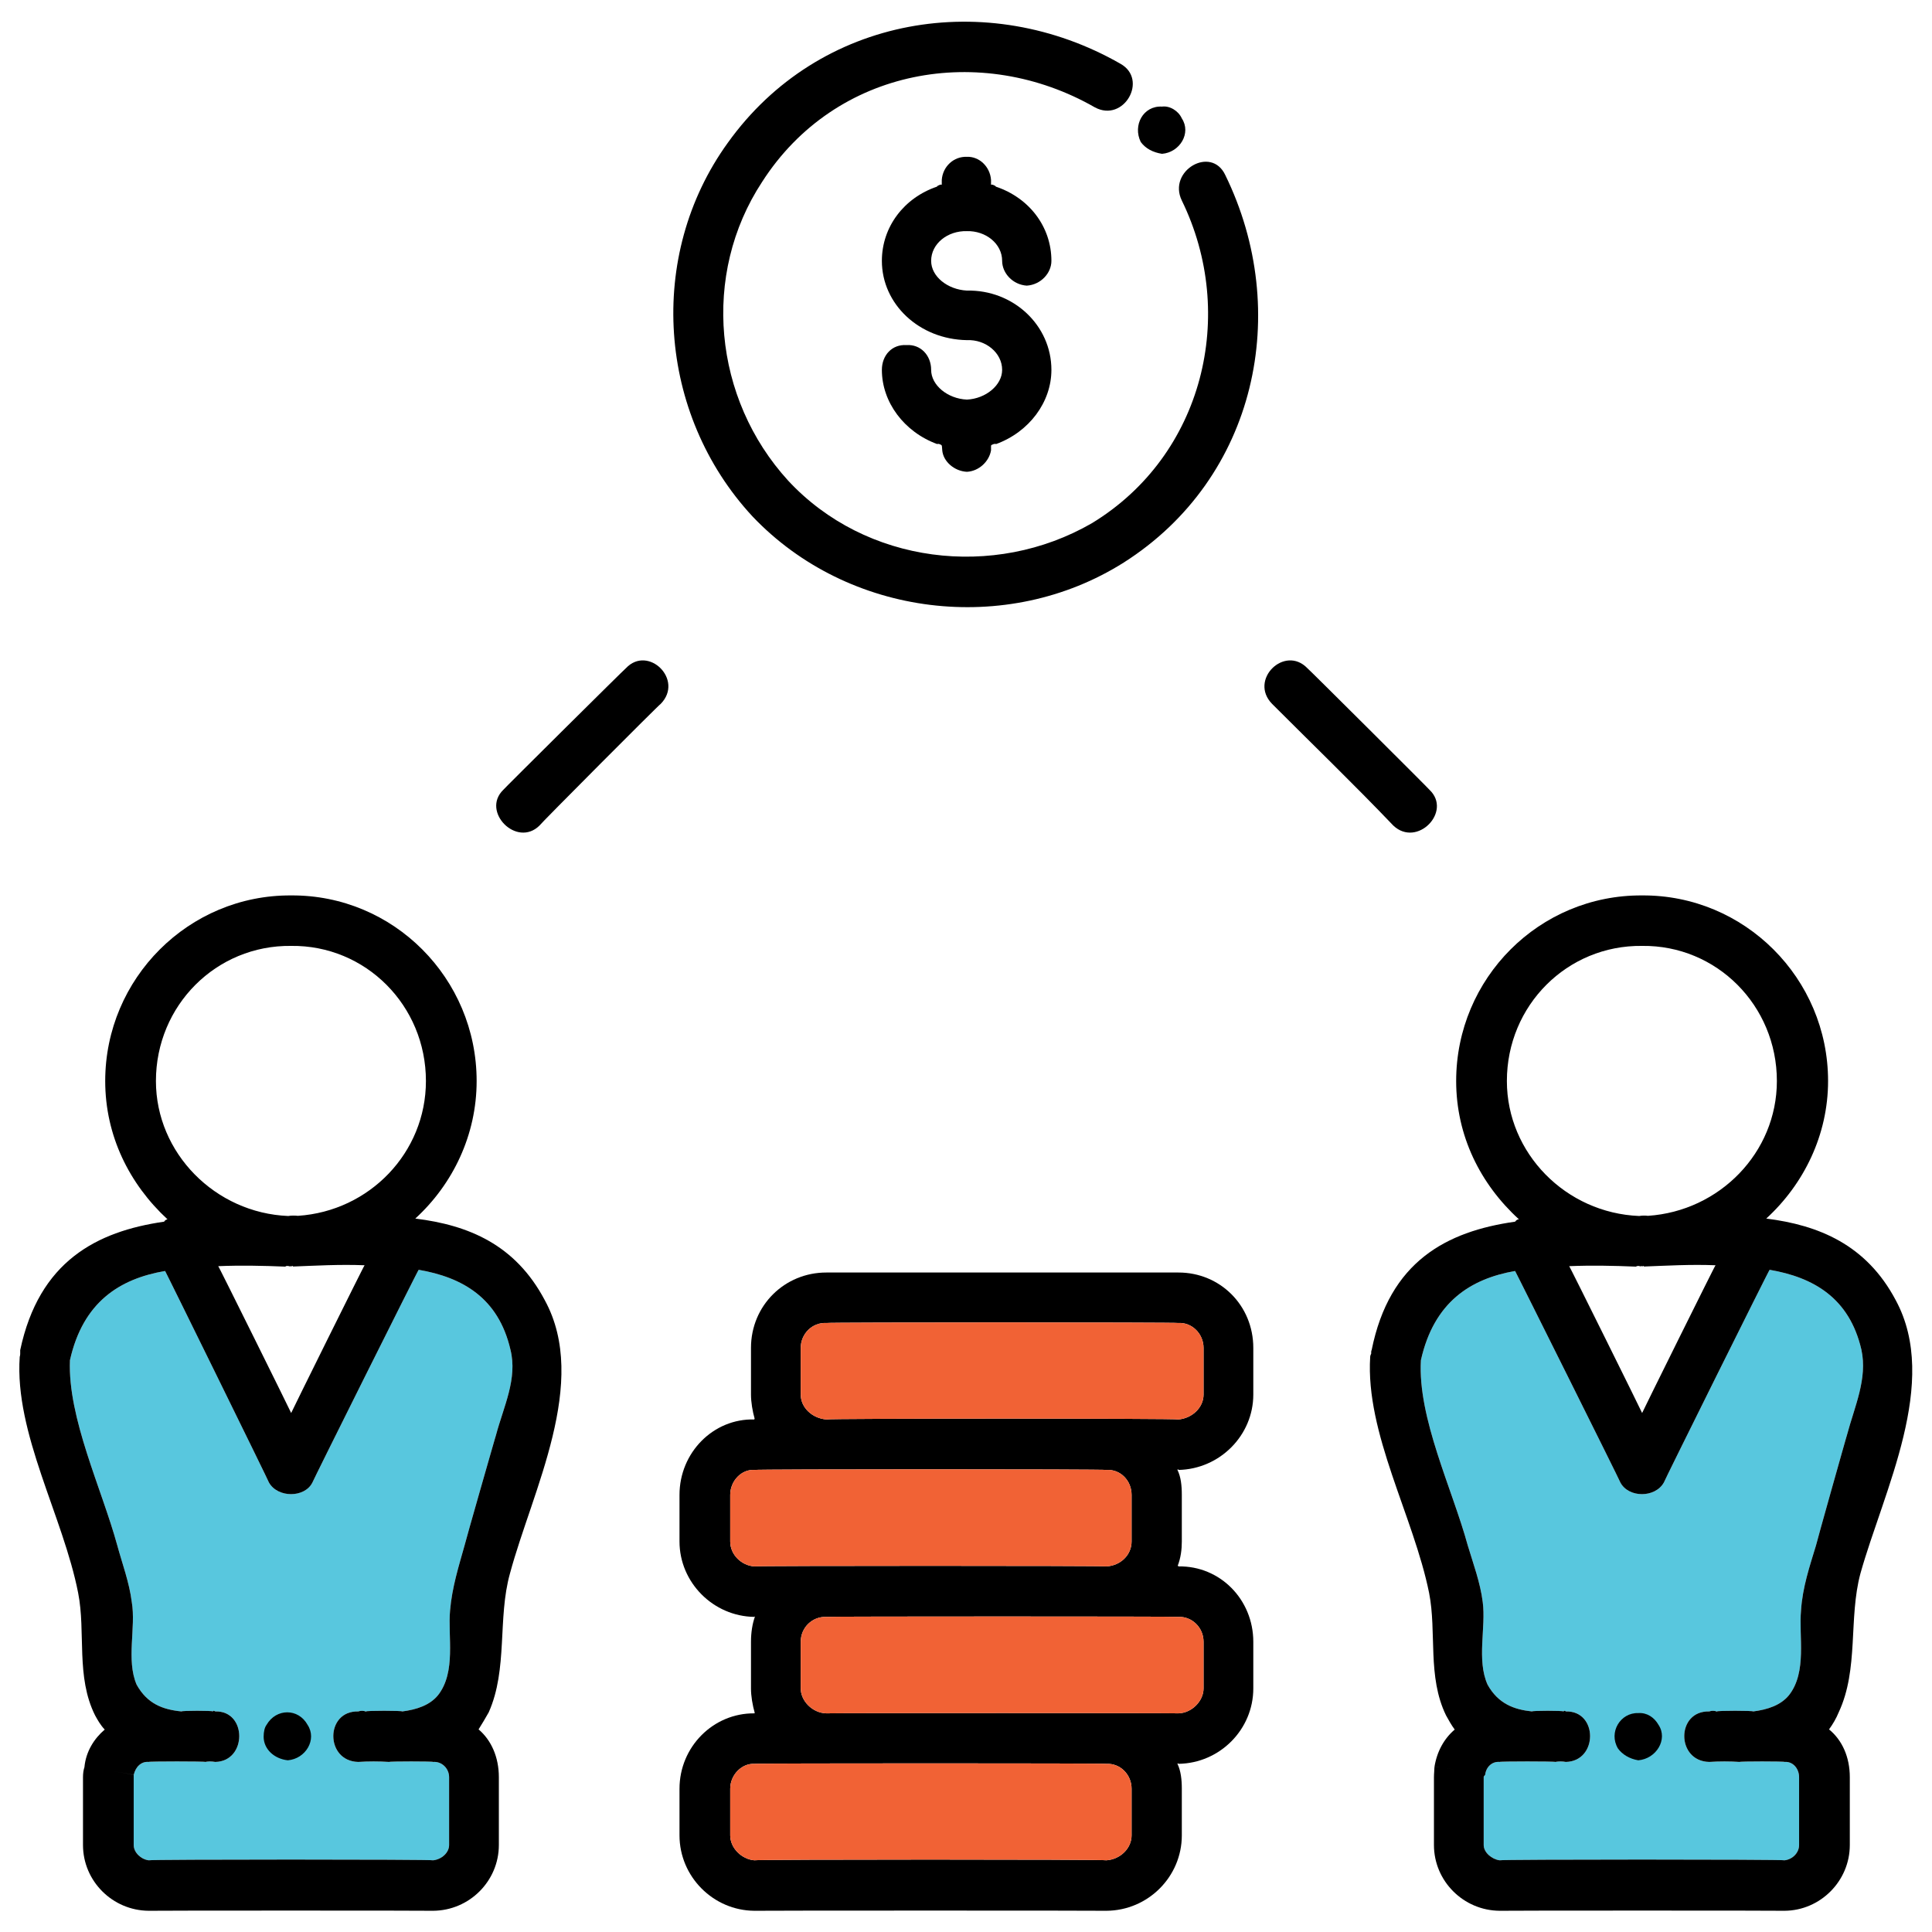
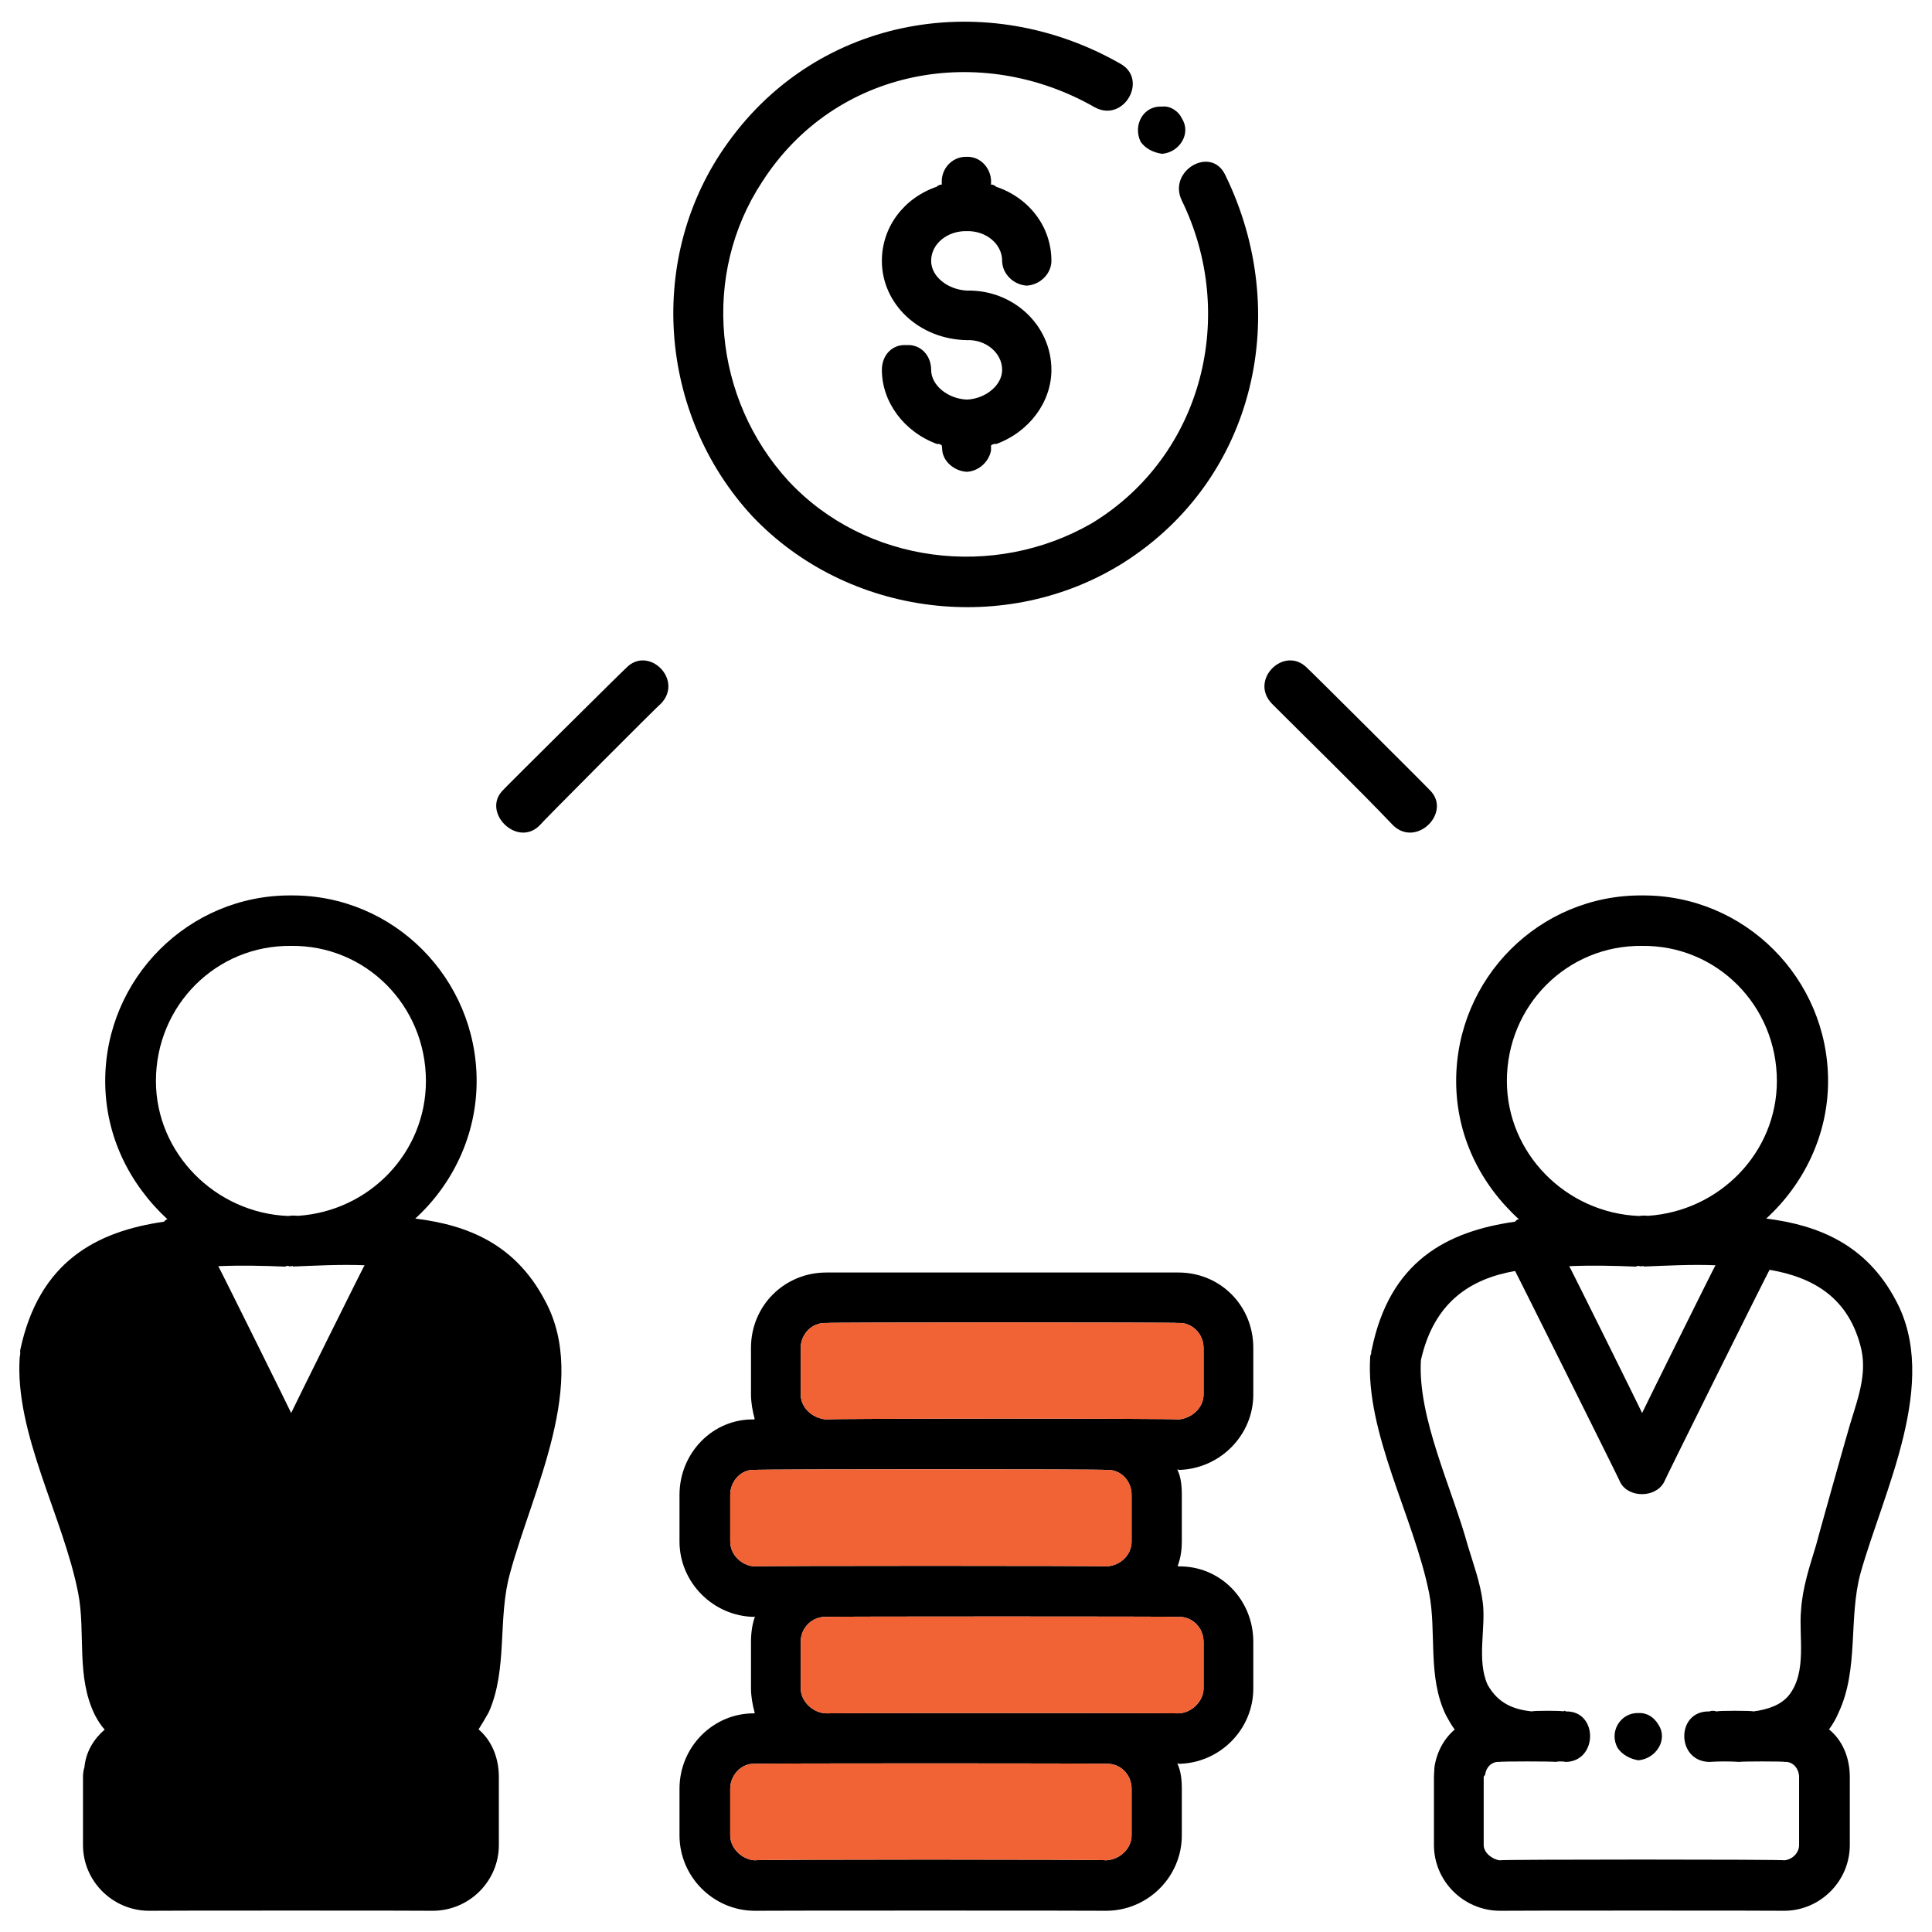
<svg xmlns="http://www.w3.org/2000/svg" version="1.1" width="100%" height="100%" id="svgWorkerArea" viewBox="0 0 400 400" style="background: white;">
  <defs id="defsdoc">
    <pattern id="patternBool" x="0" y="0" width="10" height="10" patternUnits="userSpaceOnUse" patternTransform="rotate(35)">
      <circle cx="5" cy="5" r="4" style="stroke: none;fill: #ff000070;" />
    </pattern>
  </defs>
  <g id="fileImp-974382399" class="cosito">
-     <path id="pathImp-618155587" fill="#58C7DE" class="grouped" d="M385.383 279.434C386.683 285.451 383.983 291.151 382.383 297.143 382.383 297.051 375.983 319.751 375.983 319.965 374.683 324.251 373.183 328.651 372.883 333.435 372.383 338.751 374.183 346.151 370.383 350.978 368.683 353.051 365.983 353.951 362.983 354.337 362.983 354.151 355.483 354.151 355.483 354.337 355.483 354.151 355.483 354.151 355.483 354.374 354.983 354.151 354.383 354.151 353.883 354.337 346.983 354.151 346.983 364.651 353.883 364.788 355.883 364.651 358.183 364.651 360.183 364.788 360.183 364.651 369.483 364.651 369.483 364.788 371.183 364.651 372.483 366.151 372.483 367.954 372.483 367.651 372.483 381.751 372.483 381.99 372.483 383.551 371.183 384.951 369.483 385.156 369.483 384.951 310.483 384.951 310.483 385.156 308.883 384.951 307.183 383.551 307.183 381.99 307.183 381.751 307.183 367.651 307.183 367.954 307.183 367.651 307.483 367.551 307.483 367.467 307.683 365.751 308.983 364.651 310.483 364.788 310.483 364.651 321.983 364.651 321.983 364.788 322.683 364.651 323.483 364.651 324.183 364.788 330.883 364.651 330.883 354.151 324.183 354.337 323.983 354.151 323.883 354.151 323.683 354.342 323.683 354.151 323.683 354.151 323.683 354.337 323.683 354.151 317.183 354.151 317.183 354.337 313.483 353.951 310.183 352.751 307.983 348.788 305.683 343.651 307.683 336.951 306.983 331.694 306.483 327.651 304.983 323.651 303.883 319.965 300.683 308.251 293.483 293.551 294.183 281.613 296.883 269.551 304.483 264.751 313.683 263.144 313.683 263.051 335.483 306.751 335.483 306.94 337.183 310.151 342.683 310.151 344.483 306.94 344.483 306.751 366.383 262.651 366.383 262.896 375.383 264.451 382.883 268.651 385.383 279.434 385.383 279.251 385.383 279.251 385.383 279.434M14.483 281.612C17.183 269.551 24.783 264.751 34.183 263.143 34.183 263.051 55.683 306.751 55.683 306.939 57.483 310.151 63.083 310.151 64.683 306.939 64.683 306.751 86.683 262.651 86.683 262.896 95.683 264.451 103.183 268.651 105.683 279.434 107.183 285.451 104.283 291.151 102.683 297.143 102.683 297.051 96.183 319.751 96.183 319.965 94.983 324.251 93.583 328.651 93.183 333.435 92.683 338.751 94.483 346.151 90.683 350.978 88.983 353.051 86.283 353.951 83.283 354.337 83.283 354.151 75.783 354.151 75.783 354.337 75.783 354.151 75.783 354.151 75.783 354.374 75.283 354.151 74.683 354.151 74.183 354.337 67.283 354.151 67.283 364.651 74.183 364.788 76.183 364.651 78.483 364.651 80.583 364.788 80.583 364.651 89.683 364.651 89.683 364.788 91.483 364.651 92.983 366.151 92.983 367.954 92.983 367.651 92.983 381.751 92.983 381.99 92.983 383.551 91.483 384.951 89.683 385.156 89.683 384.951 30.783 384.951 30.783 385.156 29.183 384.951 27.683 383.551 27.683 381.99 27.683 381.751 27.683 367.651 27.683 367.954 27.683 367.651 27.683 367.551 27.683 367.488 27.683 367.451 22.583 366.451 22.583 366.67 22.583 366.451 27.683 367.451 27.683 367.471 28.083 365.751 29.283 364.651 30.783 364.787 30.783 364.651 42.483 364.651 42.483 364.787 43.183 364.651 43.683 364.651 44.583 364.788 51.183 364.651 51.183 354.151 44.583 354.337 44.183 354.151 44.183 354.151 44.083 354.342 44.083 354.151 44.083 354.151 44.083 354.336 44.083 354.151 37.583 354.151 37.583 354.336 33.683 353.951 30.483 352.751 28.283 348.787 26.083 343.651 28.183 336.951 27.283 331.693 26.783 327.651 25.283 323.651 24.283 319.964 21.083 308.251 13.983 293.551 14.483 281.612 14.483 281.551 14.483 281.551 14.483 281.612" />
-     <path id="pathImp-104702163" class="grouped" d="M19.683 355.144C20.183 356.051 20.783 357.151 21.683 358.088 19.483 359.951 17.783 362.651 17.483 365.853 17.483 365.651 17.483 365.651 17.483 365.853 17.483 365.651 17.483 365.651 17.483 365.862 17.483 365.651 17.483 365.651 17.483 365.869 17.483 365.651 17.483 365.651 17.483 365.869 17.283 366.451 17.183 367.151 17.183 367.954 17.183 367.651 17.183 381.751 17.183 381.99 17.183 389.451 23.283 395.551 30.783 395.606 30.783 395.551 89.683 395.551 89.683 395.606 97.183 395.551 103.283 389.451 103.283 381.99 103.283 381.751 103.283 367.651 103.283 367.954 103.283 363.751 101.683 360.251 99.083 358.05 99.783 356.951 100.483 355.751 101.183 354.52 105.183 345.551 102.983 335.051 105.583 325.769 110.183 308.651 122.083 286.151 112.783 269.175 106.683 257.651 96.983 253.651 85.983 252.29 93.783 245.151 98.683 234.951 98.683 223.814 98.683 202.551 81.483 185.251 60.283 185.388 39.083 185.251 21.783 202.551 21.783 223.814 21.783 235.151 26.783 245.151 34.683 252.45 34.583 252.451 34.183 252.551 33.983 252.933 19.983 254.951 8.083 261.151 4.183 279.528 4.183 279.651 4.183 279.951 4.183 280.317 4.183 280.251 4.183 280.651 4.083 280.917 2.983 296.751 13.083 313.951 16.183 329.813 17.783 337.951 15.683 347.151 19.683 355.144 19.683 355.051 19.683 355.051 19.683 355.144M60.283 292.548C60.283 292.451 45.183 261.951 45.183 262.147 49.783 261.951 54.583 262.051 59.083 262.242 59.183 262.051 59.683 262.051 60.083 262.229 60.083 262.051 60.183 262.051 60.283 262.242 60.483 262.051 60.583 262.051 60.683 262.22 65.183 262.051 70.283 261.751 75.483 261.958 75.483 261.751 60.283 292.451 60.283 292.548 60.283 292.451 60.283 292.451 60.283 292.548M32.283 223.814C32.283 208.151 44.783 195.651 60.283 195.839 75.683 195.651 88.183 208.151 88.183 223.814 88.183 238.651 76.483 250.751 61.683 251.724 60.983 251.651 60.283 251.651 59.683 251.759 44.583 251.151 32.283 238.751 32.283 223.814 32.283 223.651 32.283 223.651 32.283 223.814M14.483 281.612C17.183 269.551 24.783 264.751 34.183 263.143 34.183 263.051 55.683 306.751 55.683 306.939 57.483 310.151 63.083 310.151 64.683 306.939 64.683 306.751 86.683 262.651 86.683 262.896 95.683 264.451 103.183 268.651 105.683 279.434 107.183 285.451 104.283 291.151 102.683 297.143 102.683 297.051 96.183 319.751 96.183 319.965 94.983 324.251 93.583 328.651 93.183 333.435 92.683 338.751 94.483 346.151 90.683 350.978 88.983 353.051 86.283 353.951 83.283 354.337 83.283 354.151 75.783 354.151 75.783 354.337 75.783 354.151 75.783 354.151 75.783 354.374 75.283 354.151 74.683 354.151 74.183 354.337 67.283 354.151 67.283 364.651 74.183 364.788 76.183 364.651 78.483 364.651 80.583 364.788 80.583 364.651 89.683 364.651 89.683 364.788 91.483 364.651 92.983 366.151 92.983 367.954 92.983 367.651 92.983 381.751 92.983 381.99 92.983 383.551 91.483 384.951 89.683 385.156 89.683 384.951 30.783 384.951 30.783 385.156 29.183 384.951 27.683 383.551 27.683 381.99 27.683 381.751 27.683 367.651 27.683 367.954 27.683 367.651 27.683 367.551 27.683 367.488 27.683 367.451 22.583 366.451 22.583 366.67 22.583 366.451 27.683 367.451 27.683 367.471 28.083 365.751 29.283 364.651 30.783 364.787 30.783 364.651 42.483 364.651 42.483 364.787 43.183 364.651 43.683 364.651 44.583 364.788 51.183 364.651 51.183 354.151 44.583 354.337 44.183 354.151 44.183 354.151 44.083 354.342 44.083 354.151 44.083 354.151 44.083 354.336 44.083 354.151 37.583 354.151 37.583 354.336 33.683 353.951 30.483 352.751 28.283 348.787 26.083 343.651 28.183 336.951 27.283 331.693 26.783 327.651 25.283 323.651 24.283 319.964 21.083 308.251 13.983 293.551 14.483 281.612 14.483 281.551 14.483 281.551 14.483 281.612" />
+     <path id="pathImp-104702163" class="grouped" d="M19.683 355.144C20.183 356.051 20.783 357.151 21.683 358.088 19.483 359.951 17.783 362.651 17.483 365.853 17.483 365.651 17.483 365.651 17.483 365.853 17.483 365.651 17.483 365.651 17.483 365.862 17.483 365.651 17.483 365.651 17.483 365.869 17.483 365.651 17.483 365.651 17.483 365.869 17.283 366.451 17.183 367.151 17.183 367.954 17.183 367.651 17.183 381.751 17.183 381.99 17.183 389.451 23.283 395.551 30.783 395.606 30.783 395.551 89.683 395.551 89.683 395.606 97.183 395.551 103.283 389.451 103.283 381.99 103.283 381.751 103.283 367.651 103.283 367.954 103.283 363.751 101.683 360.251 99.083 358.05 99.783 356.951 100.483 355.751 101.183 354.52 105.183 345.551 102.983 335.051 105.583 325.769 110.183 308.651 122.083 286.151 112.783 269.175 106.683 257.651 96.983 253.651 85.983 252.29 93.783 245.151 98.683 234.951 98.683 223.814 98.683 202.551 81.483 185.251 60.283 185.388 39.083 185.251 21.783 202.551 21.783 223.814 21.783 235.151 26.783 245.151 34.683 252.45 34.583 252.451 34.183 252.551 33.983 252.933 19.983 254.951 8.083 261.151 4.183 279.528 4.183 279.651 4.183 279.951 4.183 280.317 4.183 280.251 4.183 280.651 4.083 280.917 2.983 296.751 13.083 313.951 16.183 329.813 17.783 337.951 15.683 347.151 19.683 355.144 19.683 355.051 19.683 355.051 19.683 355.144M60.283 292.548C60.283 292.451 45.183 261.951 45.183 262.147 49.783 261.951 54.583 262.051 59.083 262.242 59.183 262.051 59.683 262.051 60.083 262.229 60.083 262.051 60.183 262.051 60.283 262.242 60.483 262.051 60.583 262.051 60.683 262.22 65.183 262.051 70.283 261.751 75.483 261.958 75.483 261.751 60.283 292.451 60.283 292.548 60.283 292.451 60.283 292.451 60.283 292.548M32.283 223.814C32.283 208.151 44.783 195.651 60.283 195.839 75.683 195.651 88.183 208.151 88.183 223.814 88.183 238.651 76.483 250.751 61.683 251.724 60.983 251.651 60.283 251.651 59.683 251.759 44.583 251.151 32.283 238.751 32.283 223.814 32.283 223.651 32.283 223.651 32.283 223.814M14.483 281.612" />
    <path id="pathImp-310600017" class="grouped" d="M59.583 364.45C63.283 364.151 65.683 360.151 63.683 357.118 61.783 353.651 57.183 353.651 55.183 357.119 54.783 357.651 54.583 358.551 54.583 359.562 54.583 362.151 56.783 364.151 59.583 364.45 59.583 364.151 59.583 364.151 59.583 364.45M314.483 252.45C314.183 252.451 313.983 252.551 313.683 252.933 299.483 254.951 287.683 261.151 283.983 279.528 283.883 279.651 283.883 279.951 283.883 280.317 283.883 280.251 283.683 280.651 283.683 280.917 282.683 296.751 292.683 313.951 295.883 329.813 297.483 337.951 295.483 347.151 299.383 355.144 299.883 356.051 300.483 357.151 301.183 358.087 298.983 359.951 297.483 362.651 296.983 365.869 296.983 365.651 302.183 366.451 302.183 366.67 302.183 366.451 296.983 365.651 296.983 365.883 296.983 366.451 296.883 367.151 296.883 367.954 296.883 367.651 296.883 381.751 296.883 381.99 296.883 389.451 302.983 395.551 310.483 395.606 310.483 395.551 369.483 395.551 369.483 395.606 376.883 395.551 382.983 389.451 382.983 381.99 382.983 381.751 382.983 367.651 382.983 367.954 382.983 363.751 381.383 360.251 378.683 358.051 379.483 356.951 380.183 355.751 380.683 354.52 384.883 345.551 382.683 335.051 385.183 325.769 389.983 308.651 401.683 286.151 392.483 269.175 386.383 257.651 376.483 253.651 365.683 252.29 373.483 245.151 378.483 234.951 378.483 223.814 378.483 202.551 361.183 185.251 339.983 185.388 318.683 185.251 301.483 202.551 301.483 223.814 301.483 235.151 306.483 245.151 314.483 252.45 314.483 252.251 314.483 252.251 314.483 252.45M339.983 262.242C340.183 262.051 340.183 262.051 340.383 262.22 344.983 262.051 349.983 261.751 355.183 261.958 355.183 261.751 339.983 292.451 339.983 292.548 339.983 292.451 324.883 261.951 324.883 262.147 329.483 261.951 334.183 262.051 338.683 262.242 338.983 262.051 339.383 262.051 339.683 262.229 339.683 262.051 339.883 262.051 339.983 262.242 339.983 262.051 339.983 262.051 339.983 262.242M385.383 279.434C386.683 285.451 383.983 291.151 382.383 297.143 382.383 297.051 375.983 319.751 375.983 319.965 374.683 324.251 373.183 328.651 372.883 333.435 372.383 338.751 374.183 346.151 370.383 350.978 368.683 353.051 365.983 353.951 362.983 354.337 362.983 354.151 355.483 354.151 355.483 354.337 355.483 354.151 355.483 354.151 355.483 354.374 354.983 354.151 354.383 354.151 353.883 354.337 346.983 354.151 346.983 364.651 353.883 364.788 355.883 364.651 358.183 364.651 360.183 364.788 360.183 364.651 369.483 364.651 369.483 364.788 371.183 364.651 372.483 366.151 372.483 367.954 372.483 367.651 372.483 381.751 372.483 381.99 372.483 383.551 371.183 384.951 369.483 385.156 369.483 384.951 310.483 384.951 310.483 385.156 308.883 384.951 307.183 383.551 307.183 381.99 307.183 381.751 307.183 367.651 307.183 367.954 307.183 367.651 307.483 367.551 307.483 367.467 307.683 365.751 308.983 364.651 310.483 364.788 310.483 364.651 321.983 364.651 321.983 364.788 322.683 364.651 323.483 364.651 324.183 364.788 330.883 364.651 330.883 354.151 324.183 354.337 323.983 354.151 323.883 354.151 323.683 354.342 323.683 354.151 323.683 354.151 323.683 354.337 323.683 354.151 317.183 354.151 317.183 354.337 313.483 353.951 310.183 352.751 307.983 348.788 305.683 343.651 307.683 336.951 306.983 331.694 306.483 327.651 304.983 323.651 303.883 319.965 300.683 308.251 293.483 293.551 294.183 281.613 296.883 269.551 304.483 264.751 313.683 263.144 313.683 263.051 335.483 306.751 335.483 306.94 337.183 310.151 342.683 310.151 344.483 306.94 344.483 306.751 366.383 262.651 366.383 262.896 375.383 264.451 382.883 268.651 385.383 279.434 385.383 279.251 385.383 279.251 385.383 279.434M339.983 195.839C355.383 195.651 367.883 208.151 367.883 223.814 367.883 238.651 355.983 250.751 341.183 251.724 340.683 251.651 339.983 251.651 339.383 251.759 324.183 251.151 311.983 238.751 311.983 223.814 311.983 208.151 324.483 195.651 339.983 195.839 339.983 195.651 339.983 195.651 339.983 195.839" />
    <path id="pathImp-406191134" class="grouped" d="M339.183 354.674C335.483 354.551 332.983 358.651 334.983 362.006 335.883 363.251 337.383 364.151 339.183 364.45 342.883 364.151 345.383 360.151 343.383 357.118 342.483 355.551 340.983 354.551 339.183 354.674 339.183 354.551 339.183 354.551 339.183 354.674M111.683 170.935C111.683 170.751 136.783 145.551 136.783 145.74 141.683 140.751 134.183 133.451 129.583 138.35 129.583 138.251 104.183 163.451 104.183 163.544 99.583 168.051 106.983 175.551 111.683 170.935 111.683 170.751 111.683 170.751 111.683 170.935M288.483 170.935C293.383 175.551 300.683 168.051 295.983 163.545 295.983 163.451 270.683 138.251 270.683 138.351 265.983 133.451 258.483 140.751 263.383 145.741 271.683 154.051 280.183 162.251 288.483 170.935 288.483 170.751 288.483 170.751 288.483 170.935M232.683 116.454C260.183 98.951 267.483 64.451 253.683 36.246 250.783 30.051 241.683 35.351 244.683 41.52 256.183 65.051 249.183 94.251 226.083 108.314 205.783 120.051 179.183 116.751 163.183 99.515 147.683 82.551 145.183 56.851 157.783 37.667 172.983 13.951 203.183 8.751 226.683 22.229 232.683 25.451 237.783 16.451 231.983 13.205 204.483-2.549 169.583 3.151 150.683 29.565 133.783 52.951 136.183 85.751 155.783 106.905 175.583 127.751 208.483 131.751 232.683 116.454 232.683 116.251 232.683 116.251 232.683 116.454" />
    <path id="pathImp-561100441" class="grouped" d="M240.583 31.846C244.283 31.551 246.683 27.551 244.683 24.514 243.983 22.951 242.183 21.851 240.583 22.07 236.683 21.851 234.483 25.951 236.183 29.402 237.183 30.751 238.683 31.551 240.583 31.846 240.583 31.551 240.583 31.551 240.583 31.846M200.183 47.855C204.083 47.751 207.483 50.451 207.483 54.01 207.483 56.551 209.683 58.951 212.583 59.138 215.483 58.951 217.683 56.551 217.683 54.01 217.683 46.951 213.083 40.951 206.183 38.645 206.183 38.451 205.183 38.051 205.183 38.299 205.183 38.051 205.183 37.051 205.183 37.257 204.983 34.451 202.683 32.351 200.183 32.471 197.483 32.351 195.183 34.451 194.983 37.257 194.983 37.051 194.983 38.051 194.983 38.299 194.983 38.051 193.983 38.451 193.983 38.645 187.183 40.951 182.583 46.951 182.583 54.01 182.583 62.951 190.283 70.251 200.183 70.422 204.083 70.251 207.483 73.051 207.483 76.577 207.483 79.751 204.083 82.551 200.183 82.732 196.183 82.551 192.783 79.751 192.783 76.577 192.783 73.551 190.583 71.251 187.683 71.448 184.683 71.251 182.583 73.551 182.583 76.577 182.583 83.251 187.183 89.451 194.083 91.957 194.083 91.751 194.983 92.051 194.983 92.278 194.983 92.051 195.083 93.051 195.083 93.242 195.283 95.551 197.583 97.551 200.183 97.682 202.683 97.551 204.783 95.551 205.183 93.24 205.183 93.051 205.183 92.051 205.183 92.277 205.183 92.051 206.183 91.751 206.183 91.957 213.083 89.451 217.683 83.251 217.683 76.576 217.683 67.351 209.783 59.951 200.183 60.164 196.183 59.951 192.783 57.251 192.783 54.009 192.783 50.451 196.183 47.751 200.183 47.855 200.183 47.751 200.183 47.751 200.183 47.855M259.483 288.724C259.483 288.551 259.483 278.951 259.483 279.073 259.483 270.251 252.583 263.451 243.983 263.461 243.983 263.451 171.083 263.451 171.083 263.461 162.483 263.451 155.483 270.251 155.483 279.073 155.483 278.951 155.483 288.551 155.483 288.724 155.483 290.251 155.783 292.151 156.283 293.885 156.283 293.651 156.183 293.651 156.183 293.885 147.683 293.651 140.683 300.751 140.683 309.496 140.683 309.451 140.683 319.051 140.683 319.148 140.683 327.651 147.683 334.651 156.183 334.759 156.183 334.651 156.283 334.651 156.283 334.759 155.783 336.151 155.483 337.951 155.483 339.92 155.483 339.651 155.483 349.451 155.483 349.571 155.483 351.151 155.783 352.951 156.283 354.731 156.283 354.651 156.183 354.651 156.183 354.731 147.683 354.651 140.683 361.651 140.683 370.343 140.683 370.151 140.683 379.951 140.683 379.994 140.683 388.551 147.683 395.551 156.183 395.606 156.183 395.551 229.083 395.551 229.083 395.606 237.683 395.551 244.683 388.551 244.683 379.994 244.683 379.951 244.683 370.151 244.683 370.343 244.683 368.451 244.483 366.651 243.783 365.183 243.783 365.051 243.983 365.051 243.983 365.183 252.583 365.051 259.483 358.051 259.483 349.571 259.483 349.451 259.483 339.651 259.483 339.92 259.483 331.151 252.583 324.151 243.983 324.308 243.983 324.151 243.783 324.151 243.783 324.308 244.483 322.551 244.683 320.751 244.683 319.148 244.683 319.051 244.683 309.451 244.683 309.496 244.683 307.551 244.483 305.751 243.783 304.336 243.783 304.151 243.983 304.151 243.983 304.336 252.583 304.151 259.483 297.151 259.483 288.724 259.483 288.551 259.483 288.551 259.483 288.724M165.783 288.724C165.783 288.551 165.783 278.951 165.783 279.073 165.783 276.151 168.183 273.751 171.083 273.913 171.083 273.751 243.983 273.751 243.983 273.913 246.783 273.751 249.183 276.151 249.183 279.073 249.183 278.951 249.183 288.551 249.183 288.724 249.183 291.451 246.783 293.651 243.983 293.885 243.983 293.651 171.083 293.651 171.083 293.885 168.183 293.651 165.783 291.451 165.783 288.724 165.783 288.551 165.783 288.551 165.783 288.724M234.283 370.343C234.283 370.151 234.283 379.951 234.283 379.994 234.283 382.651 231.983 384.951 229.083 385.155 229.083 384.951 156.183 384.951 156.183 385.155 153.583 384.951 151.183 382.651 151.183 379.994 151.183 379.951 151.183 370.151 151.183 370.343 151.183 367.451 153.583 365.051 156.183 365.183 156.183 365.051 229.083 365.051 229.083 365.183 231.983 365.051 234.283 367.451 234.283 370.343 234.283 370.151 234.283 370.151 234.283 370.343M249.183 339.92C249.183 339.651 249.183 349.451 249.183 349.571 249.183 352.151 246.783 354.651 243.983 354.731 243.983 354.651 171.083 354.651 171.083 354.731 168.183 354.651 165.783 352.151 165.783 349.571 165.783 349.451 165.783 339.651 165.783 339.92 165.783 336.951 168.183 334.651 171.083 334.759 171.083 334.651 243.983 334.651 243.983 334.759 246.783 334.651 249.183 336.951 249.183 339.92 249.183 339.651 249.183 339.651 249.183 339.92M234.283 309.496C234.283 309.451 234.283 319.051 234.283 319.148 234.283 321.951 231.983 324.151 229.083 324.308 229.083 324.151 156.183 324.151 156.183 324.308 153.583 324.151 151.183 321.951 151.183 319.148 151.183 319.051 151.183 309.451 151.183 309.496 151.183 306.551 153.583 304.151 156.183 304.336 156.183 304.151 229.083 304.151 229.083 304.336 231.983 304.151 234.283 306.551 234.283 309.496 234.283 309.451 234.283 309.451 234.283 309.496" />
    <path id="pathImp-130278442" fill="#F16235" class="grouped" d="M165.783 288.724C165.783 288.551 165.783 278.951 165.783 279.073 165.783 276.151 168.183 273.751 171.083 273.913 171.083 273.751 243.983 273.751 243.983 273.913 246.783 273.751 249.183 276.151 249.183 279.073 249.183 278.951 249.183 288.551 249.183 288.724 249.183 291.451 246.783 293.651 243.983 293.885 243.983 293.651 171.083 293.651 171.083 293.885 168.183 293.651 165.783 291.451 165.783 288.724 165.783 288.551 165.783 288.551 165.783 288.724M249.183 339.92C249.183 339.651 249.183 349.451 249.183 349.571 249.183 352.151 246.783 354.651 243.983 354.731 243.983 354.651 171.083 354.651 171.083 354.731 168.183 354.651 165.783 352.151 165.783 349.571 165.783 349.451 165.783 339.651 165.783 339.92 165.783 336.951 168.183 334.651 171.083 334.759 171.083 334.651 243.983 334.651 243.983 334.759 246.783 334.651 249.183 336.951 249.183 339.92 249.183 339.651 249.183 339.651 249.183 339.92M234.283 309.496C234.283 309.451 234.283 319.051 234.283 319.148 234.283 321.951 231.983 324.151 229.083 324.308 229.083 324.151 156.183 324.151 156.183 324.308 153.583 324.151 151.183 321.951 151.183 319.148 151.183 319.051 151.183 309.451 151.183 309.496 151.183 306.551 153.583 304.151 156.183 304.336 156.183 304.151 229.083 304.151 229.083 304.336 231.983 304.151 234.283 306.551 234.283 309.496 234.283 309.451 234.283 309.451 234.283 309.496M234.283 370.343C234.283 370.151 234.283 379.951 234.283 379.994 234.283 382.651 231.983 384.951 229.083 385.155 229.083 384.951 156.183 384.951 156.183 385.155 153.583 384.951 151.183 382.651 151.183 379.994 151.183 379.951 151.183 370.151 151.183 370.343 151.183 367.451 153.583 365.051 156.183 365.183 156.183 365.051 229.083 365.051 229.083 365.183 231.983 365.051 234.283 367.451 234.283 370.343 234.283 370.151 234.283 370.151 234.283 370.343" />
  </g>
</svg>